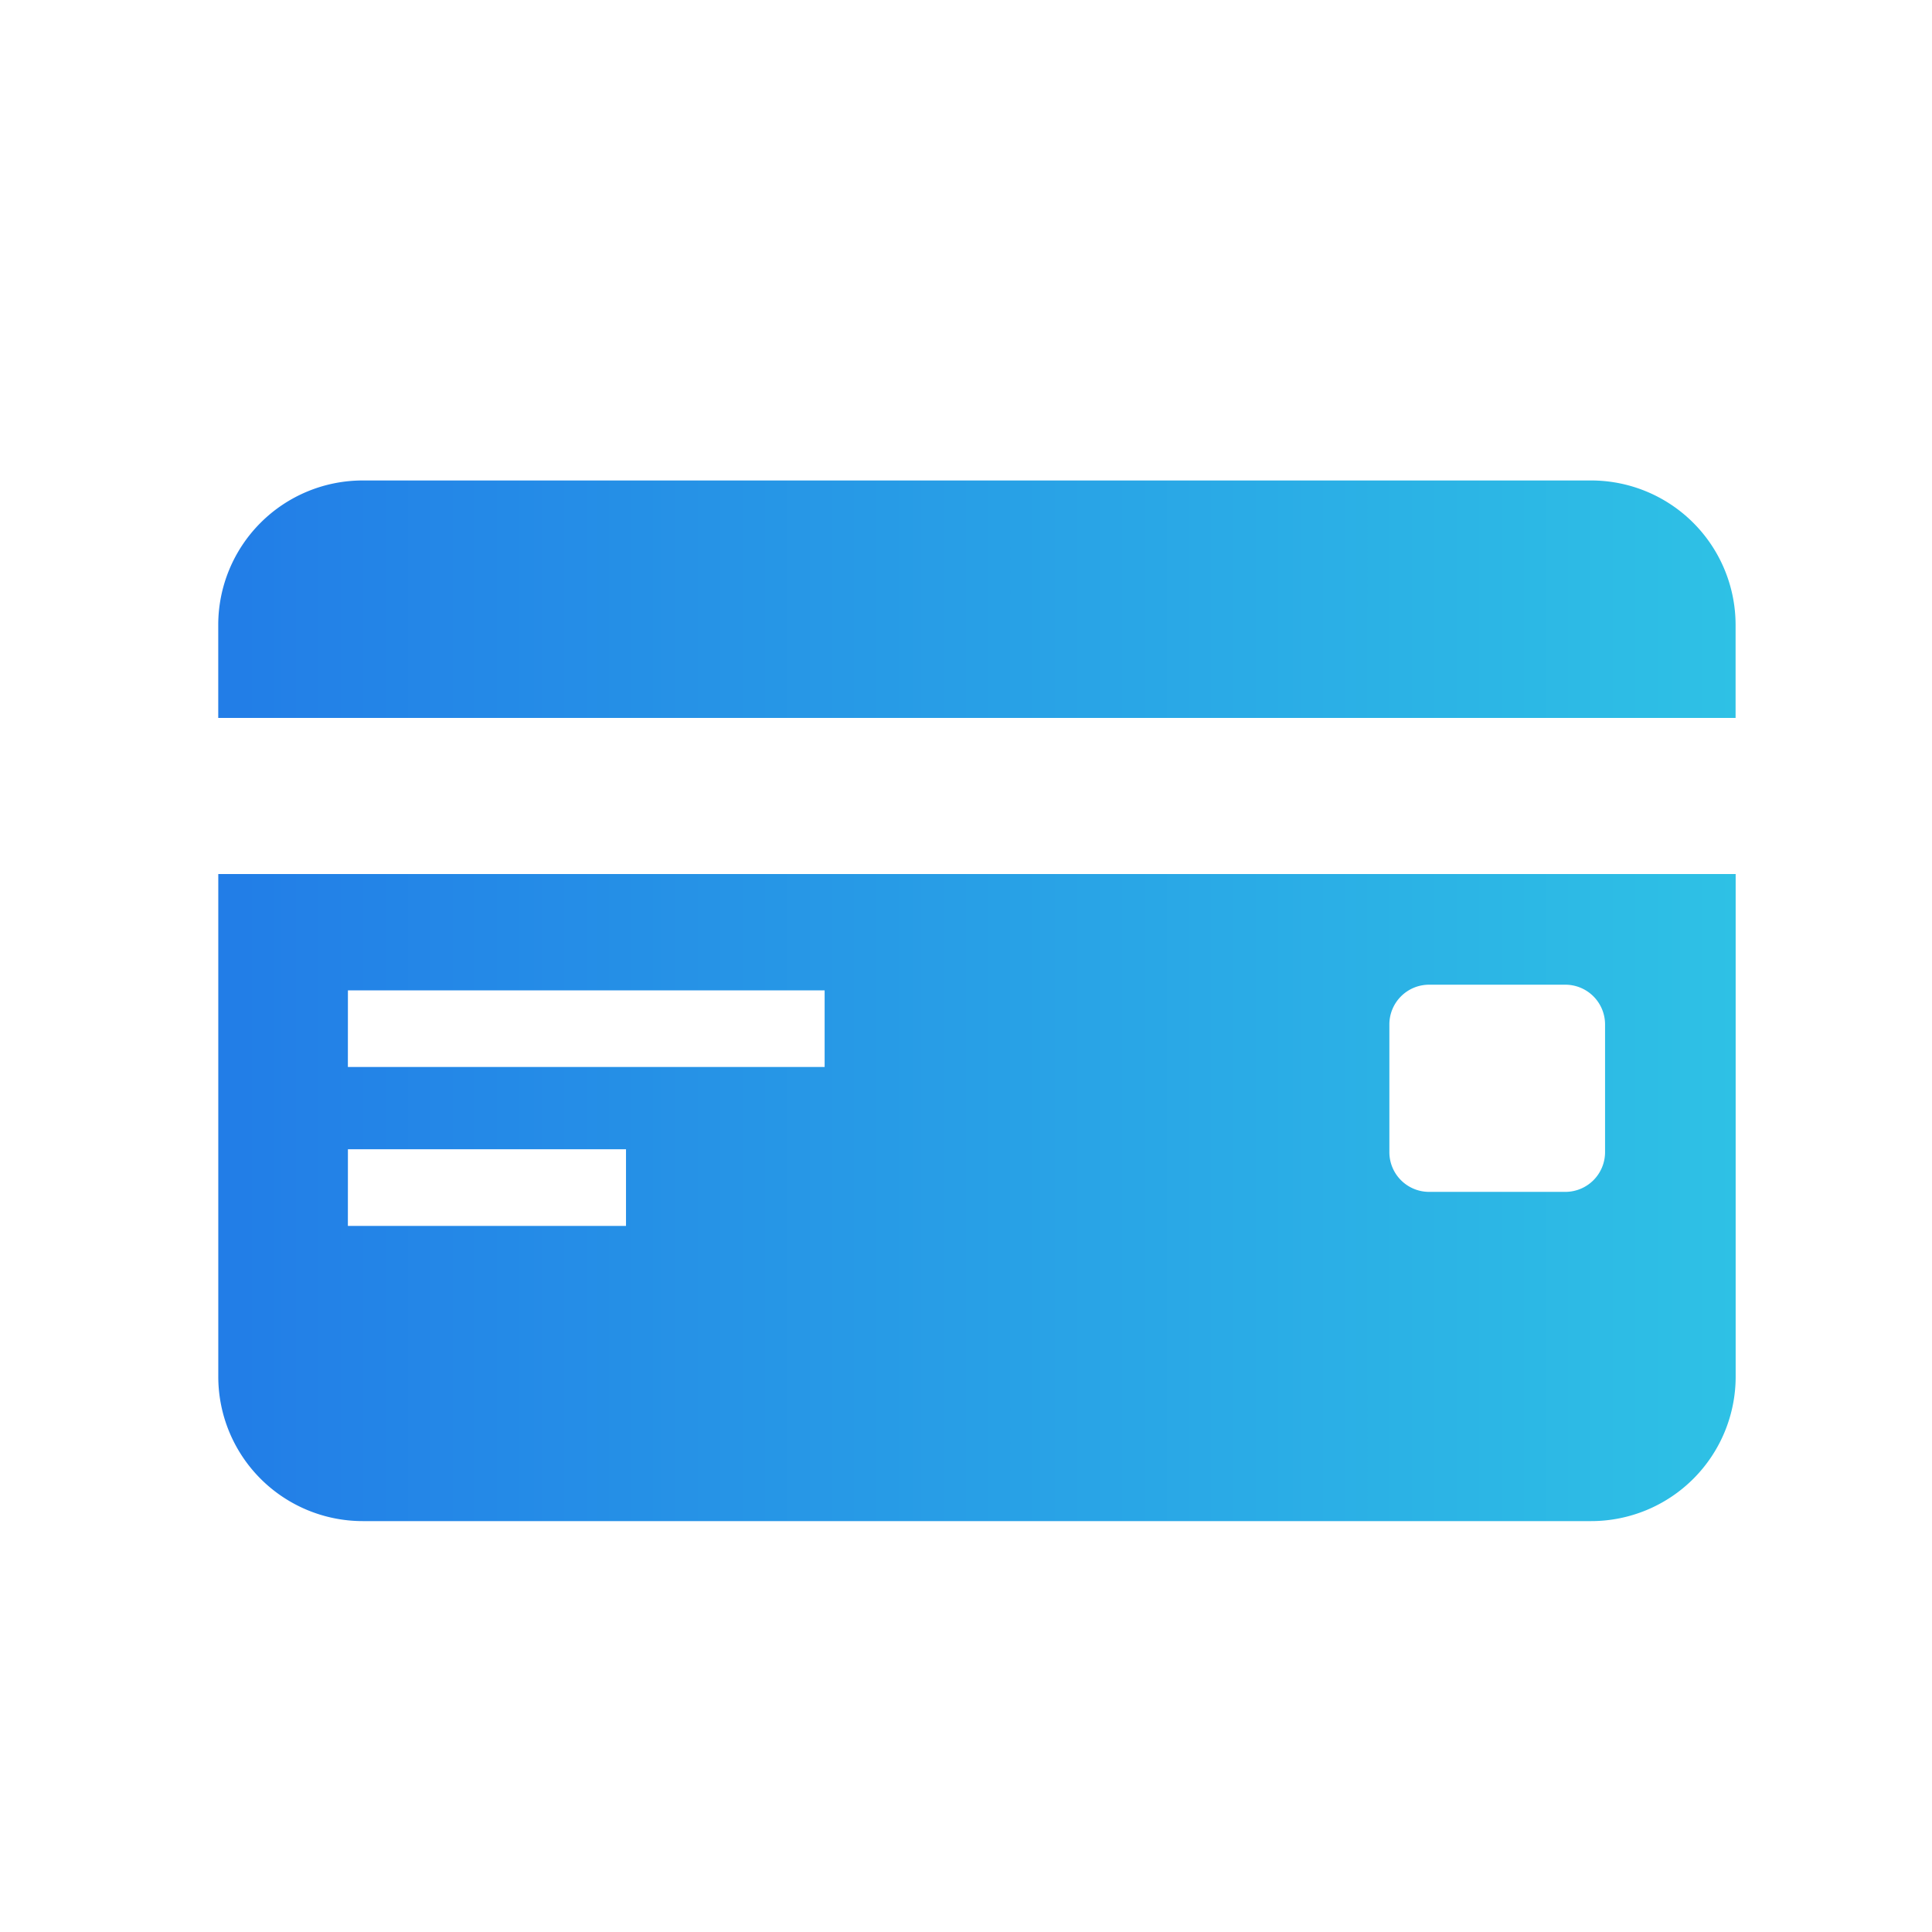
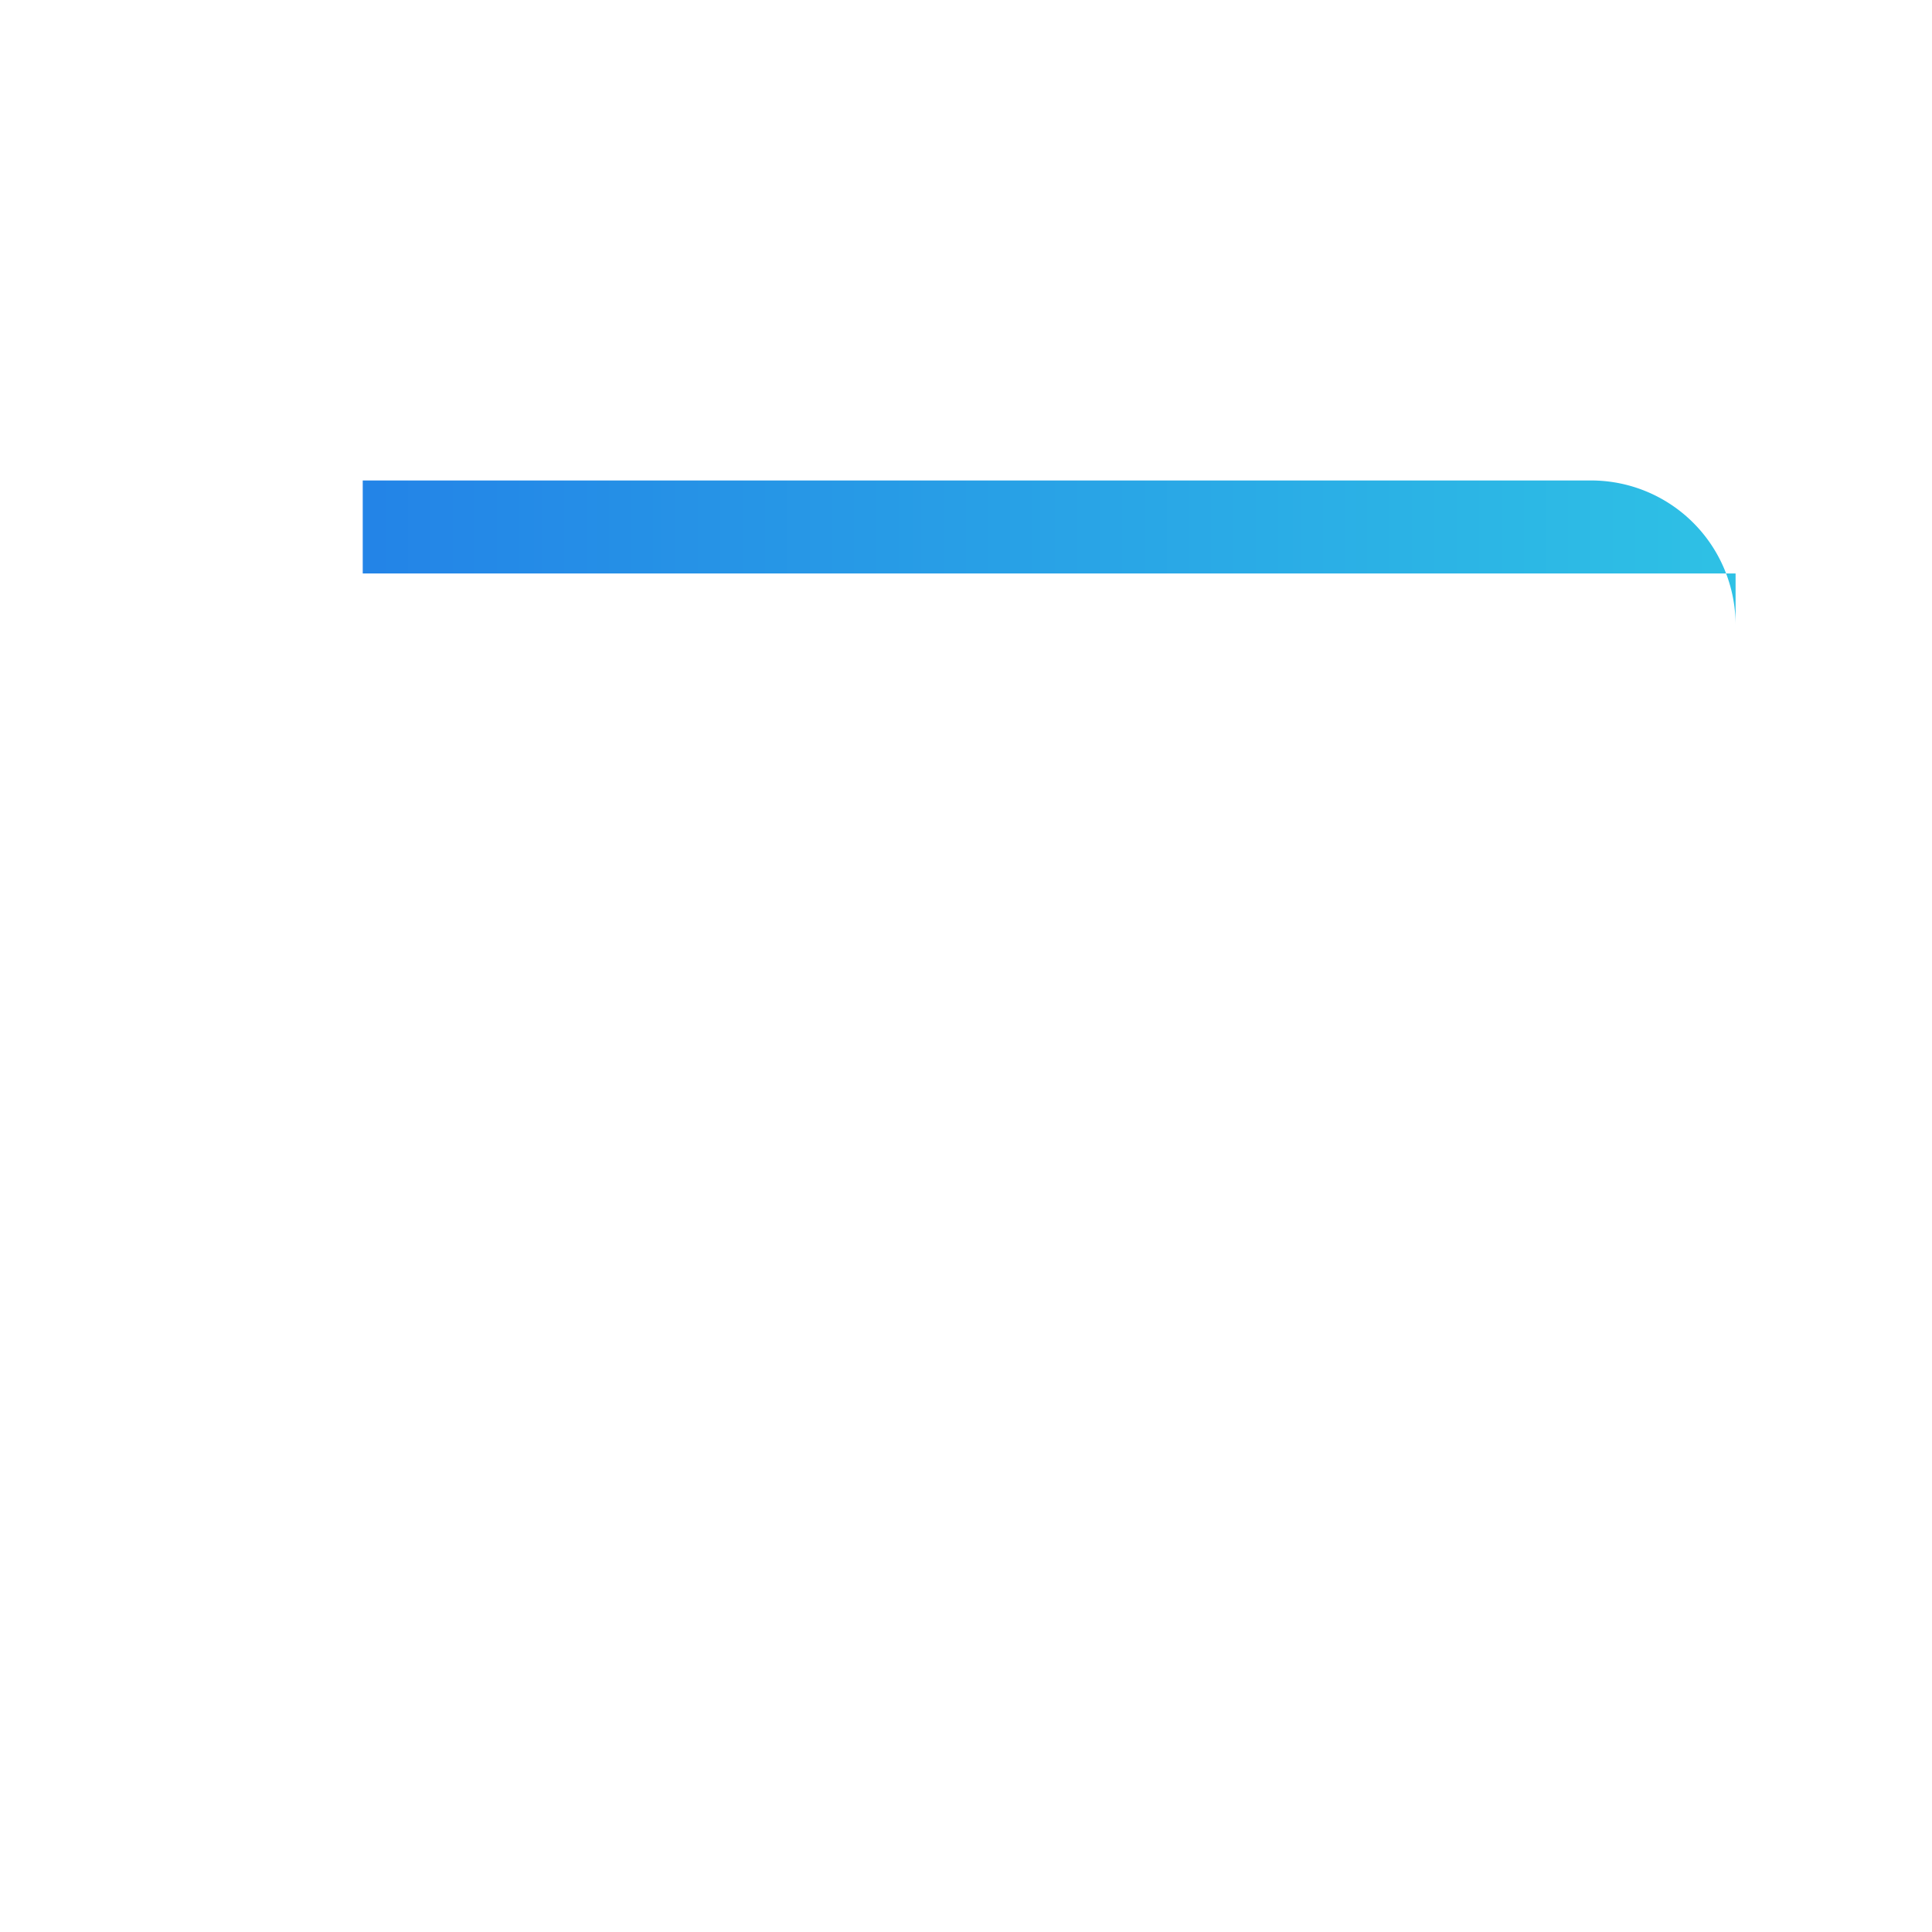
<svg xmlns="http://www.w3.org/2000/svg" xmlns:xlink="http://www.w3.org/1999/xlink" id="Layer_1" data-name="Layer 1" viewBox="0 0 141.73 141.73">
  <defs>
    <style>.cls-1{fill:url(#linear-gradient)}.cls-2{fill:url(#linear-gradient-2)}</style>
    <linearGradient id="linear-gradient" x1="16.013" y1="87.851" x2="127.321" y2="87.851" gradientUnits="userSpaceOnUse">
      <stop offset="0" stop-color="#227de7" />
      <stop offset="1" stop-color="#2ec1e5" />
    </linearGradient>
    <linearGradient id="linear-gradient-2" x1="16.013" y1="43.959" x2="127.321" y2="43.959" xlink:href="#linear-gradient" />
  </defs>
  <title>payment-01</title>
-   <path class="cls-1" d="M16.013 100.987a10.6 10.6.0 0 0 10.6 10.6h90.114a10.6 10.6.0 0 0 10.6-10.6V64.118H16.013zm85.91-25.835a2.915 2.915.0 0 1 2.915-2.915h9.993a2.915 2.915.0 0 1 2.915 2.915V84.52a2.915 2.915.0 0 1-2.915 2.915h-9.993a2.915 2.915.0 0 1-2.915-2.915zm-76.4-2.5H60.494v5.621H25.52zm0 11.658h20.4v5.621H25.52z" />
-   <path class="cls-2" d="M127.321 45.847a10.6 10.6.0 0 0-10.6-10.6H26.61a10.6 10.6.0 0 0-10.6 10.6v6.821H127.321z" />
+   <path class="cls-2" d="M127.321 45.847a10.6 10.6.0 0 0-10.6-10.6H26.61v6.821H127.321z" />
</svg>